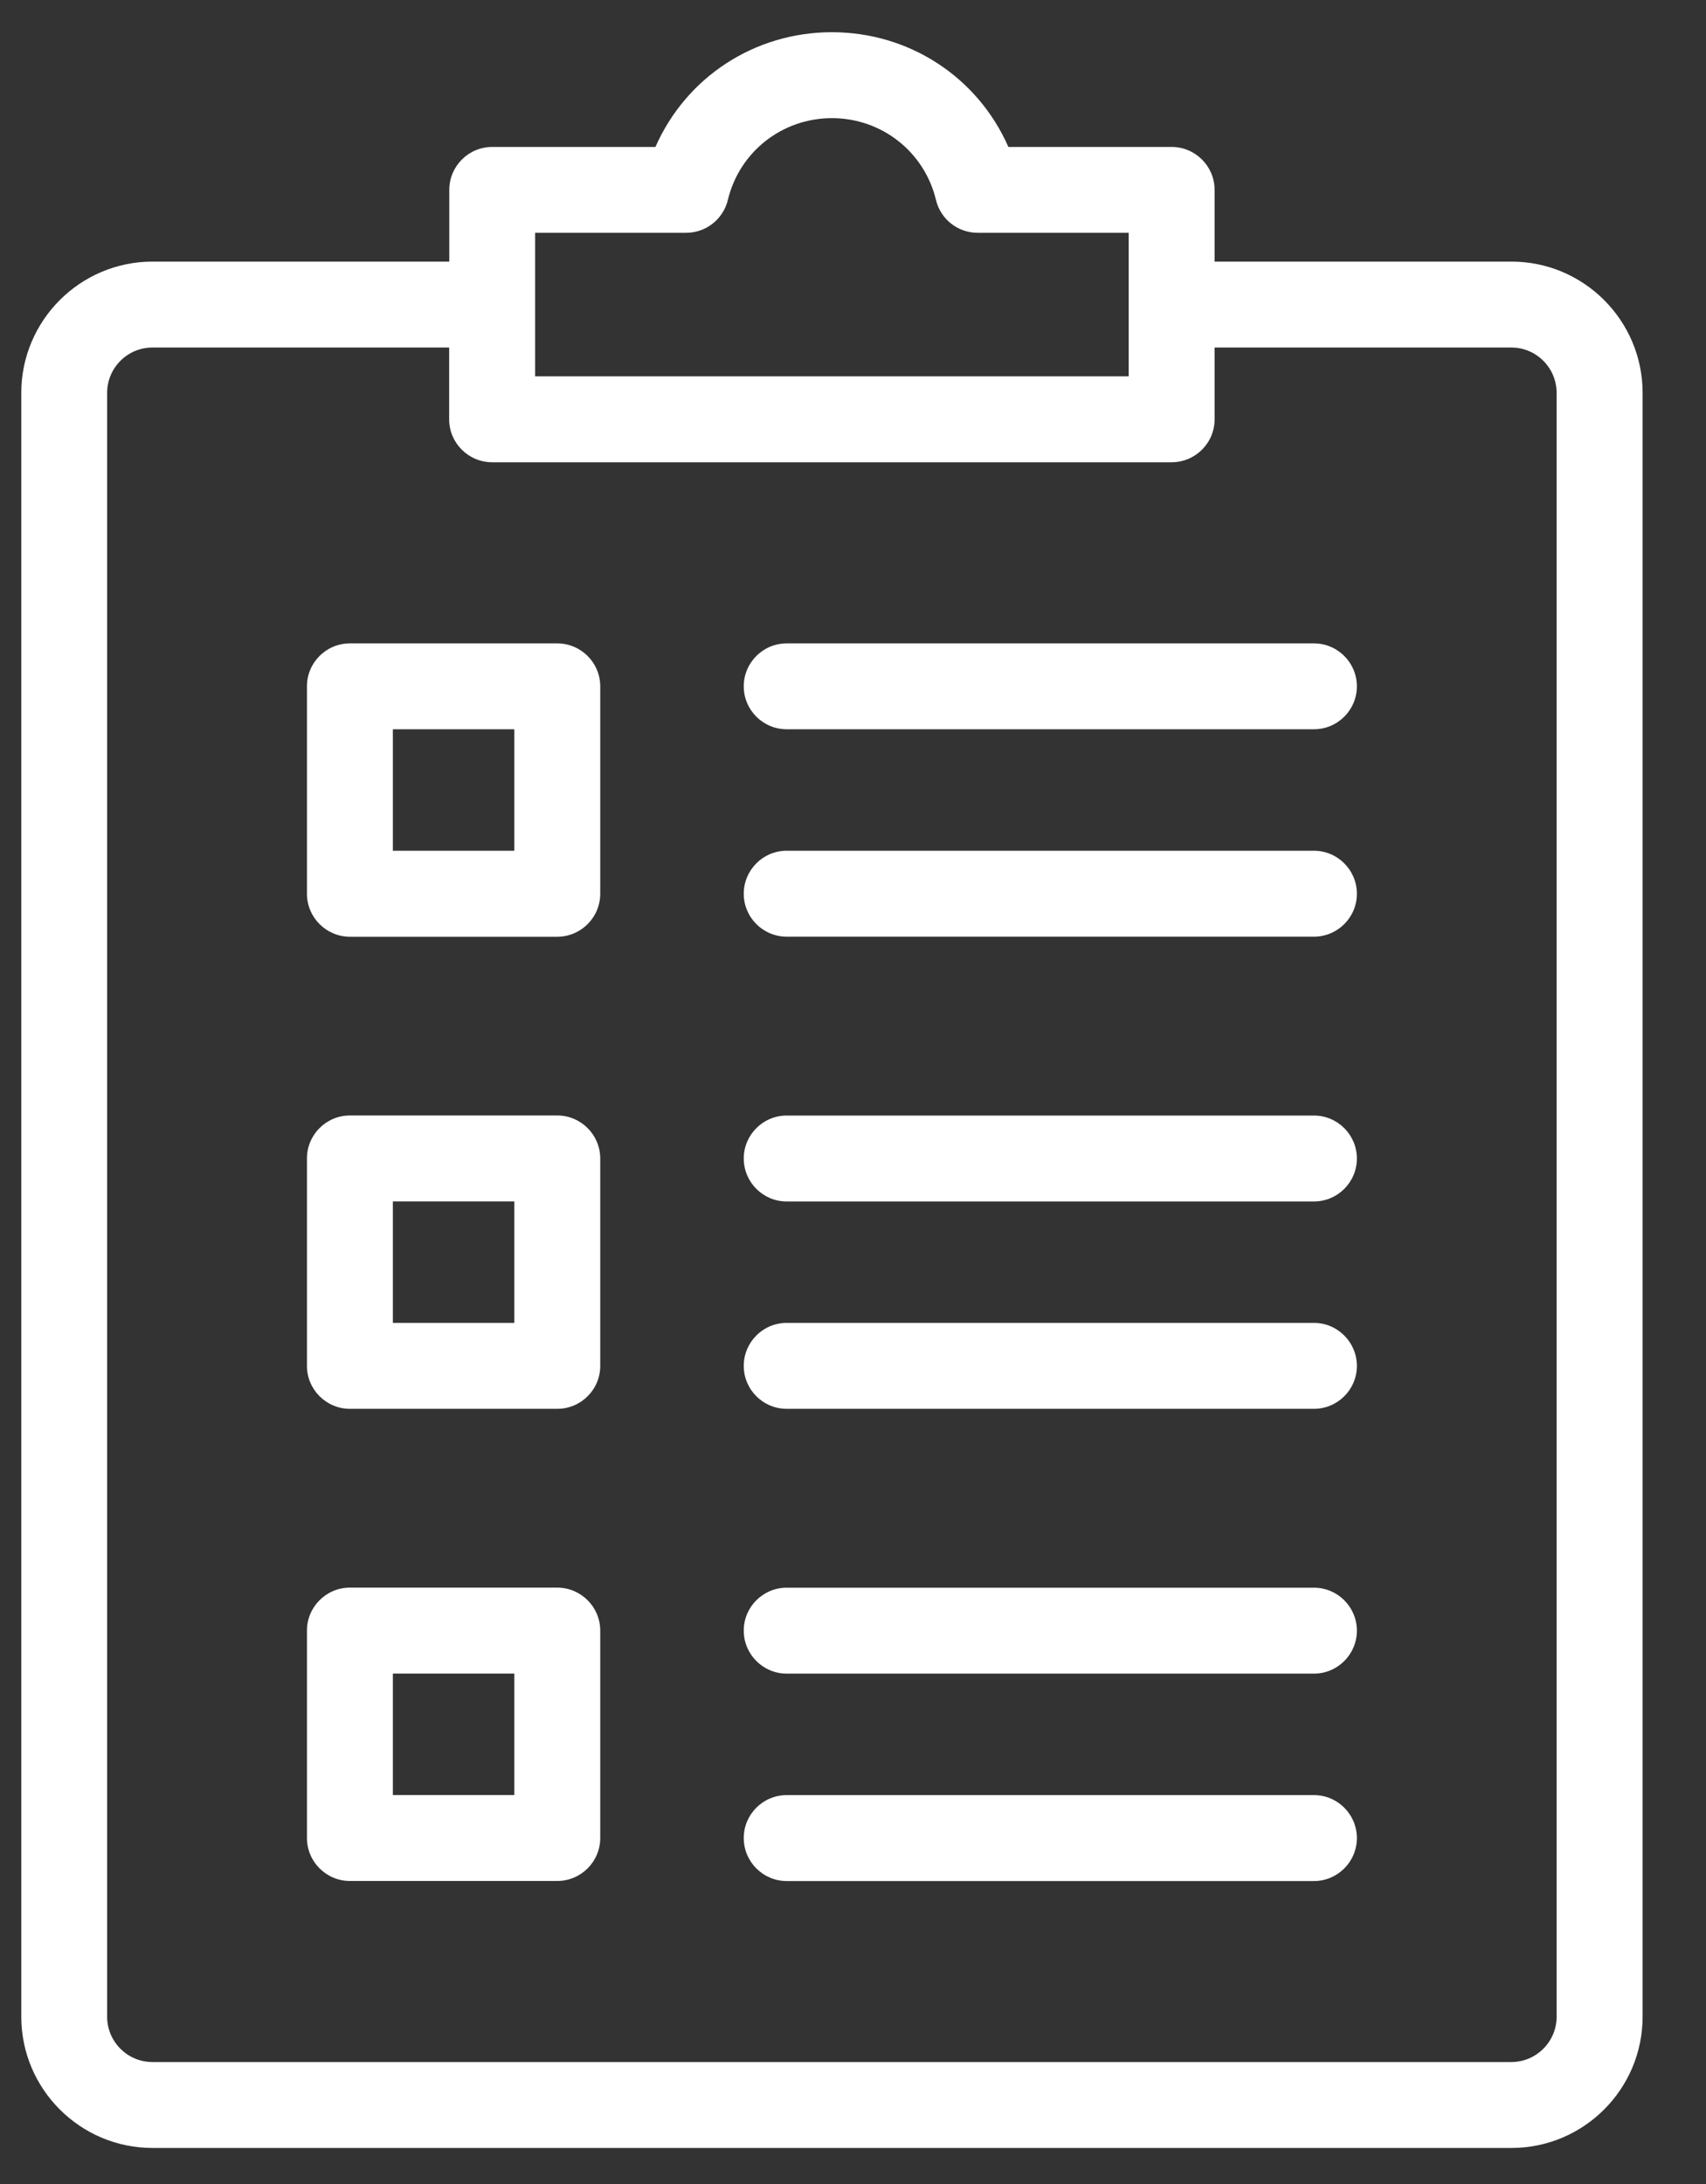
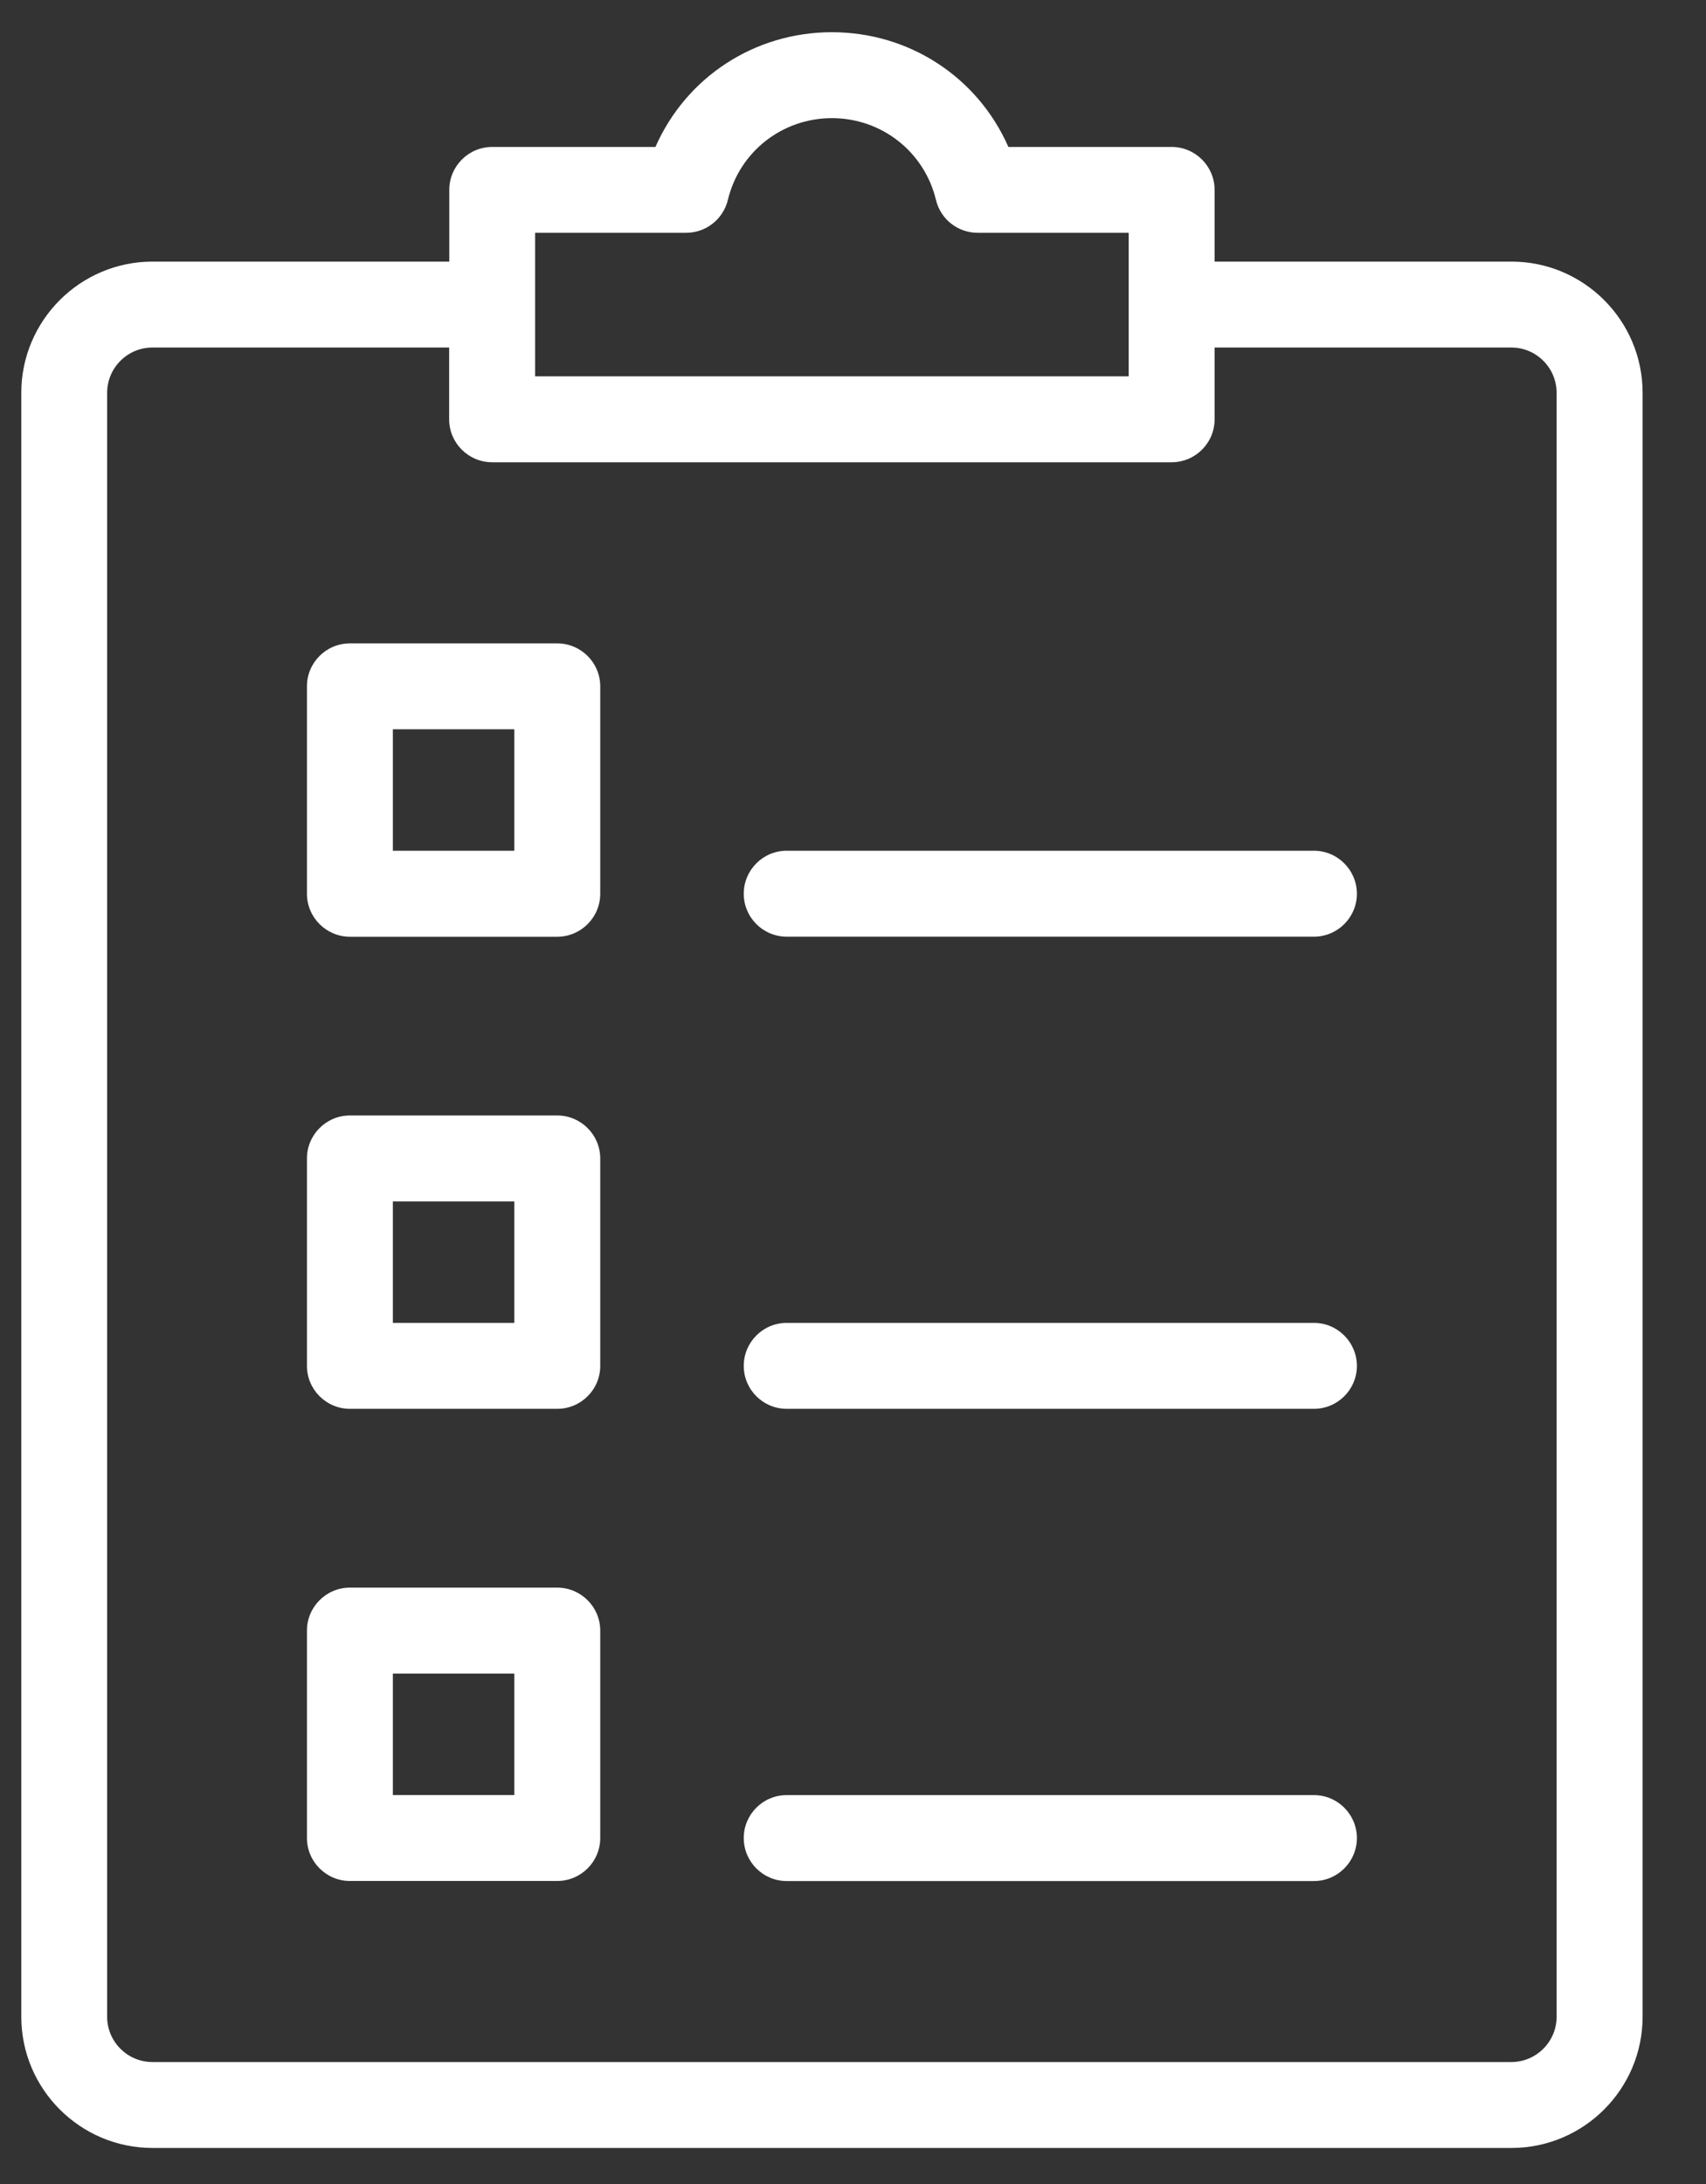
<svg xmlns="http://www.w3.org/2000/svg" width="25" height="32" viewBox="0 0 25 32" fill="none">
  <rect x="0" y="0" width="25" height="32" fill="#333333" stroke="none" />
  <path d="M8.166 23.262H5.127C4.78 23.262 4.498 23.545 4.498 23.892V26.93C4.498 27.278 4.781 27.56 5.127 27.56H8.166C8.514 27.56 8.796 27.277 8.796 26.93V23.892C8.796 23.545 8.513 23.262 8.166 23.262ZM7.537 24.521V26.301H5.757V24.521H7.537Z" fill="white" />
  <path d="M8.166 16.344H5.127C4.78 16.344 4.498 16.627 4.498 16.974V20.013C4.498 20.36 4.781 20.642 5.127 20.642H8.166C8.514 20.642 8.796 20.36 8.796 20.013V16.974C8.796 16.627 8.513 16.344 8.166 16.344ZM7.537 17.603V19.383H5.757V17.603H7.537Z" fill="white" />
-   <path d="M11.528 10.685H19.255C19.602 10.685 19.884 10.403 19.884 10.056C19.884 9.709 19.601 9.427 19.255 9.427H11.528C11.181 9.427 10.899 9.709 10.899 10.056C10.899 10.403 11.181 10.685 11.528 10.685Z" fill="white" />
  <path d="M22.148 3.833H17.799V2.782C17.799 2.435 17.516 2.153 17.169 2.153H14.777C14.326 1.128 13.322 0.472 12.191 0.472C11.06 0.472 10.056 1.128 9.605 2.153H7.213C6.866 2.153 6.584 2.435 6.584 2.782V3.833H2.235C1.175 3.833 0.312 4.696 0.312 5.756V29.549C0.312 30.609 1.175 31.472 2.235 31.472H22.149C23.209 31.472 24.071 30.609 24.071 29.549V5.756C24.071 4.696 23.209 3.833 22.149 3.833H22.148ZM7.842 5.514V3.411H10.054C10.345 3.411 10.597 3.213 10.666 2.93C10.835 2.224 11.463 1.731 12.191 1.731C12.919 1.731 13.546 2.223 13.716 2.93C13.784 3.213 14.036 3.411 14.328 3.411H16.54V5.514H7.842H7.842ZM7.212 6.773H17.169C17.517 6.773 17.799 6.491 17.799 6.144V5.092H22.148C22.513 5.092 22.811 5.39 22.811 5.756V29.549C22.811 29.915 22.513 30.213 22.147 30.213H2.233C1.868 30.213 1.57 29.915 1.57 29.549V5.756C1.57 5.39 1.868 5.092 2.233 5.092H6.582V6.144C6.582 6.491 6.865 6.773 7.212 6.773H7.212Z" fill="white" />
  <path d="M11.528 27.561H19.255C19.602 27.561 19.884 27.278 19.884 26.931C19.884 26.584 19.601 26.302 19.255 26.302H11.528C11.181 26.302 10.899 26.584 10.899 26.931C10.899 27.278 11.181 27.561 11.528 27.561Z" fill="white" />
  <path d="M11.528 13.724H19.255C19.602 13.724 19.884 13.442 19.884 13.095C19.884 12.748 19.601 12.465 19.255 12.465H11.528C11.181 12.465 10.899 12.748 10.899 13.095C10.899 13.442 11.181 13.724 11.528 13.724Z" fill="white" />
  <path d="M4.498 10.056V13.095C4.498 13.442 4.781 13.725 5.127 13.725H8.166C8.514 13.725 8.796 13.442 8.796 13.095V10.056C8.796 9.709 8.513 9.427 8.166 9.427H5.127C4.78 9.427 4.498 9.709 4.498 10.056ZM5.757 12.465V10.685H7.537V12.465H5.757Z" fill="white" />
-   <path d="M11.528 24.522H19.255C19.602 24.522 19.884 24.239 19.884 23.892C19.884 23.545 19.601 23.263 19.255 23.263H11.528C11.181 23.263 10.899 23.545 10.899 23.892C10.899 24.239 11.181 24.522 11.528 24.522Z" fill="white" />
-   <path d="M11.528 17.604H19.255C19.602 17.604 19.884 17.321 19.884 16.974C19.884 16.628 19.601 16.345 19.255 16.345H11.528C11.181 16.345 10.899 16.628 10.899 16.974C10.899 17.321 11.181 17.604 11.528 17.604Z" fill="white" />
  <path d="M11.528 20.642H19.255C19.602 20.642 19.884 20.36 19.884 20.013C19.884 19.666 19.601 19.383 19.255 19.383H11.528C11.181 19.383 10.899 19.666 10.899 20.013C10.899 20.36 11.181 20.642 11.528 20.642Z" fill="white" />
</svg>